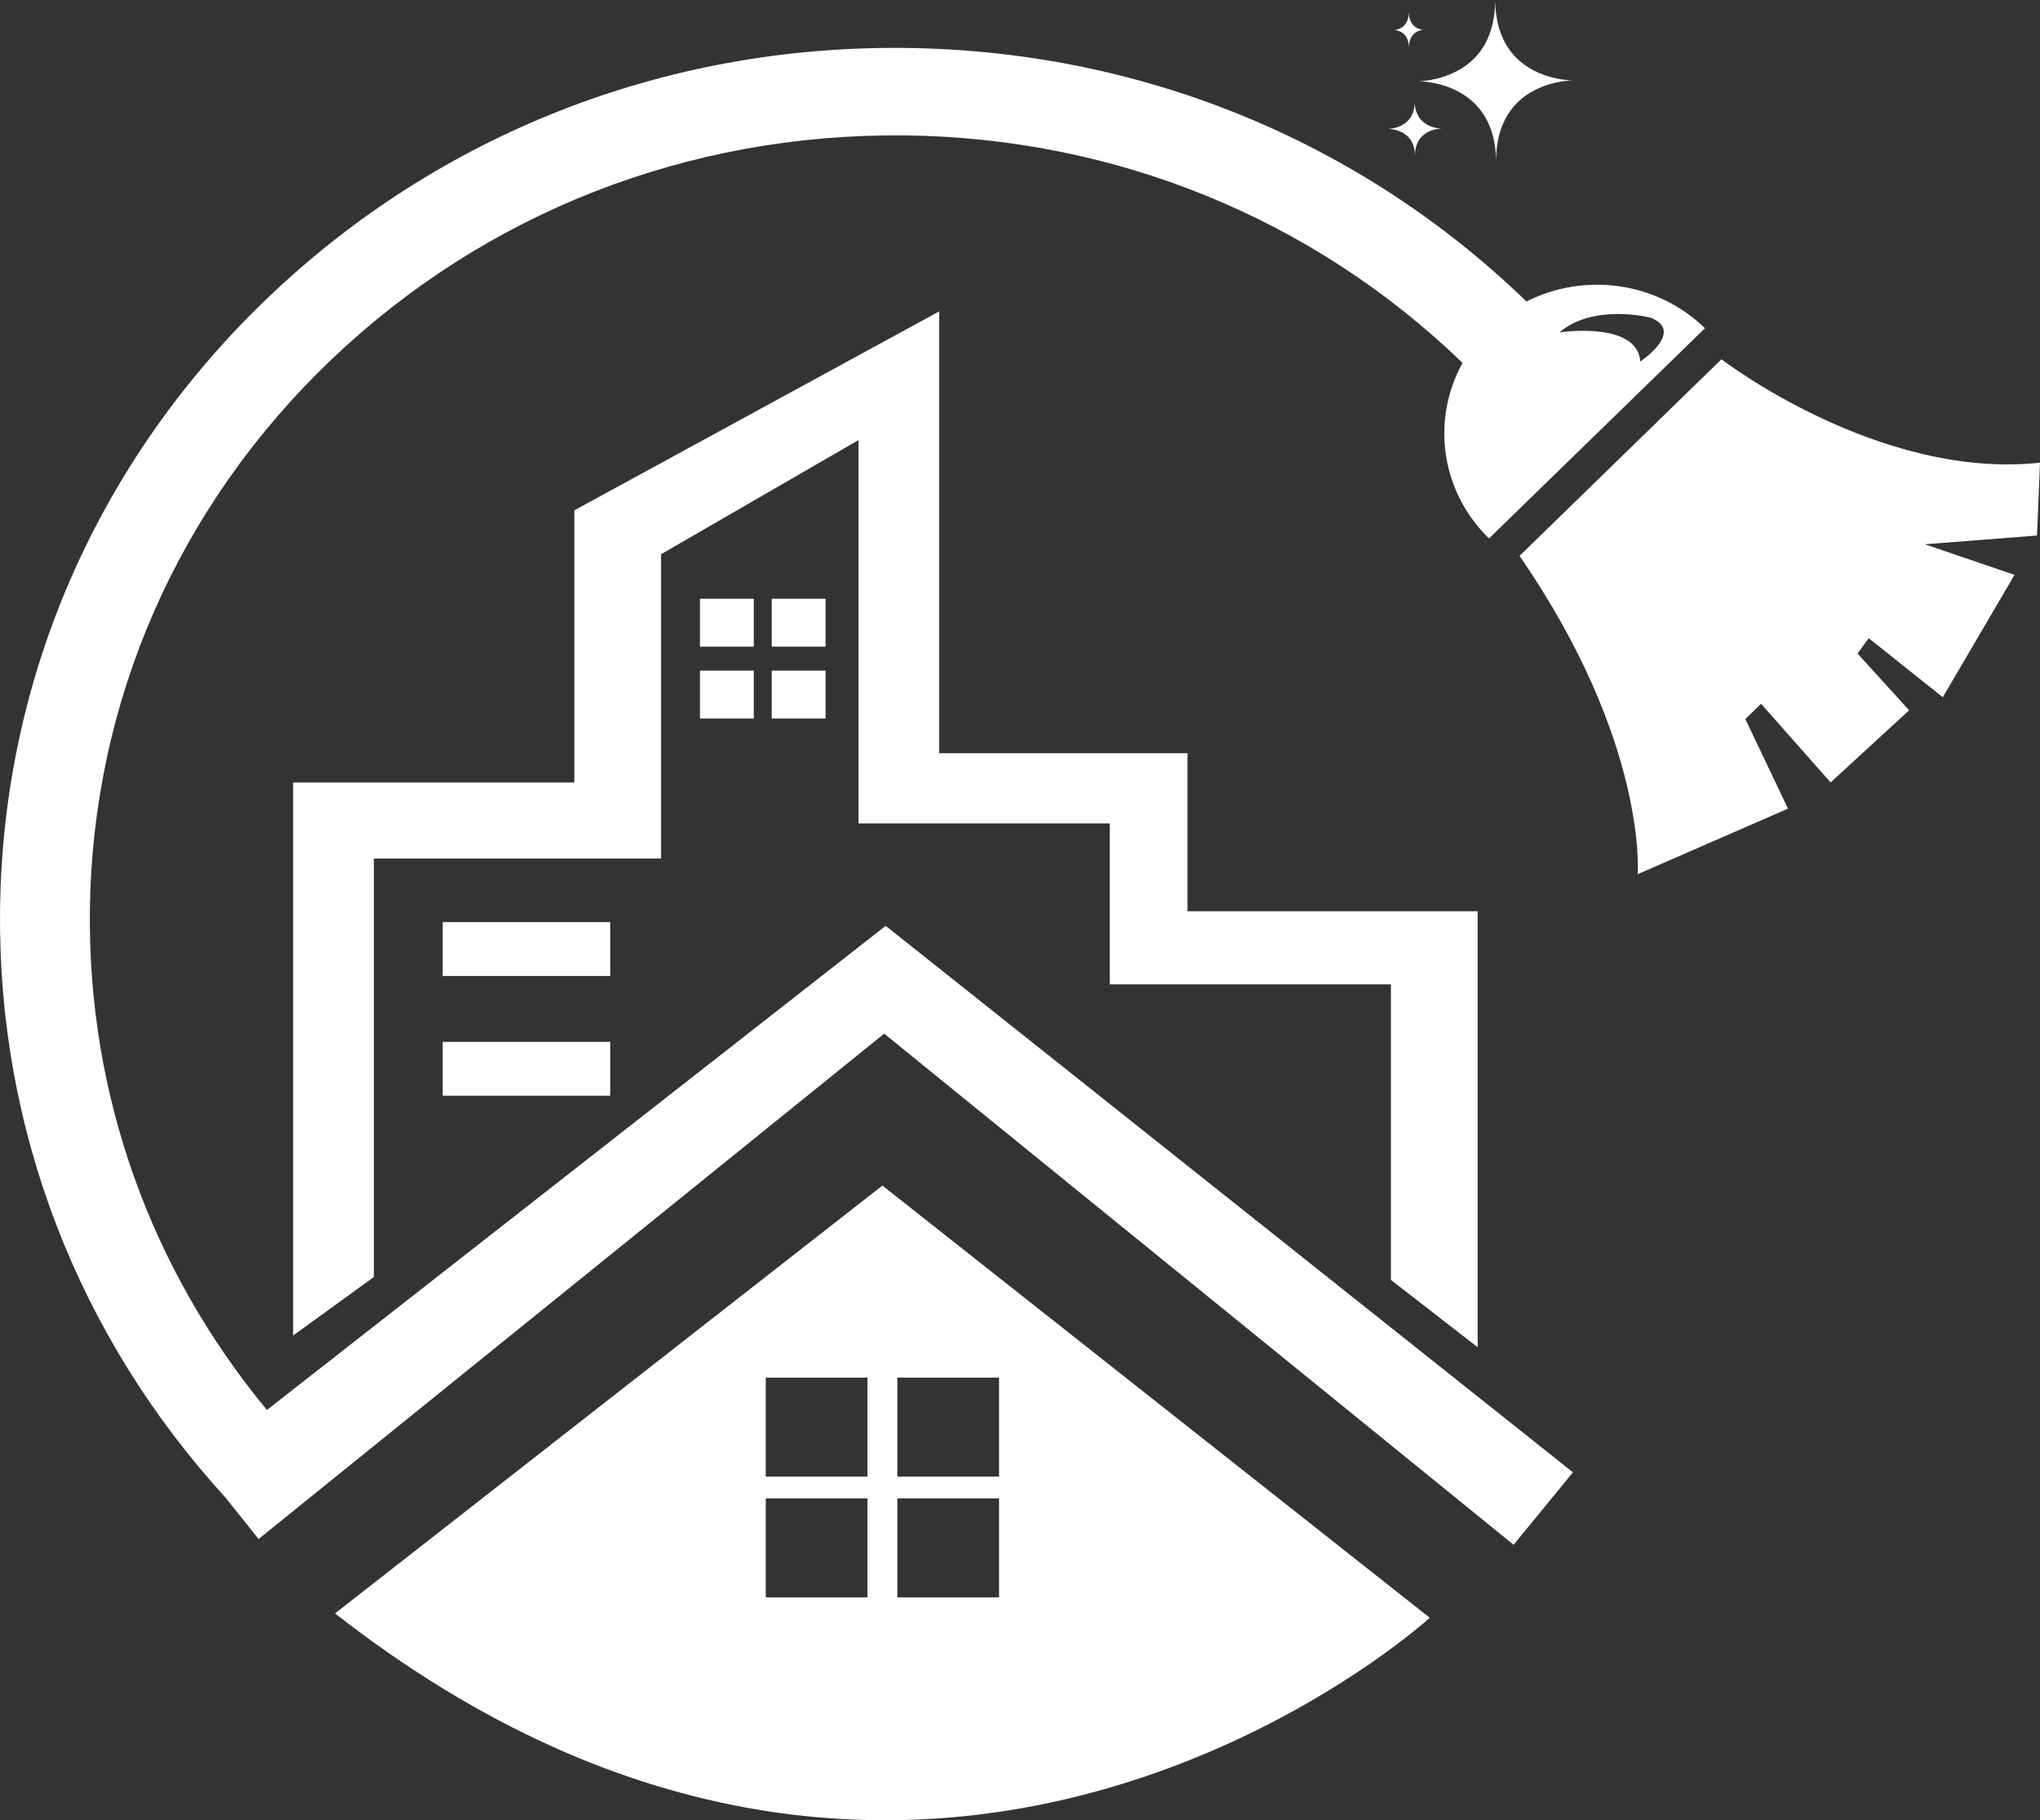
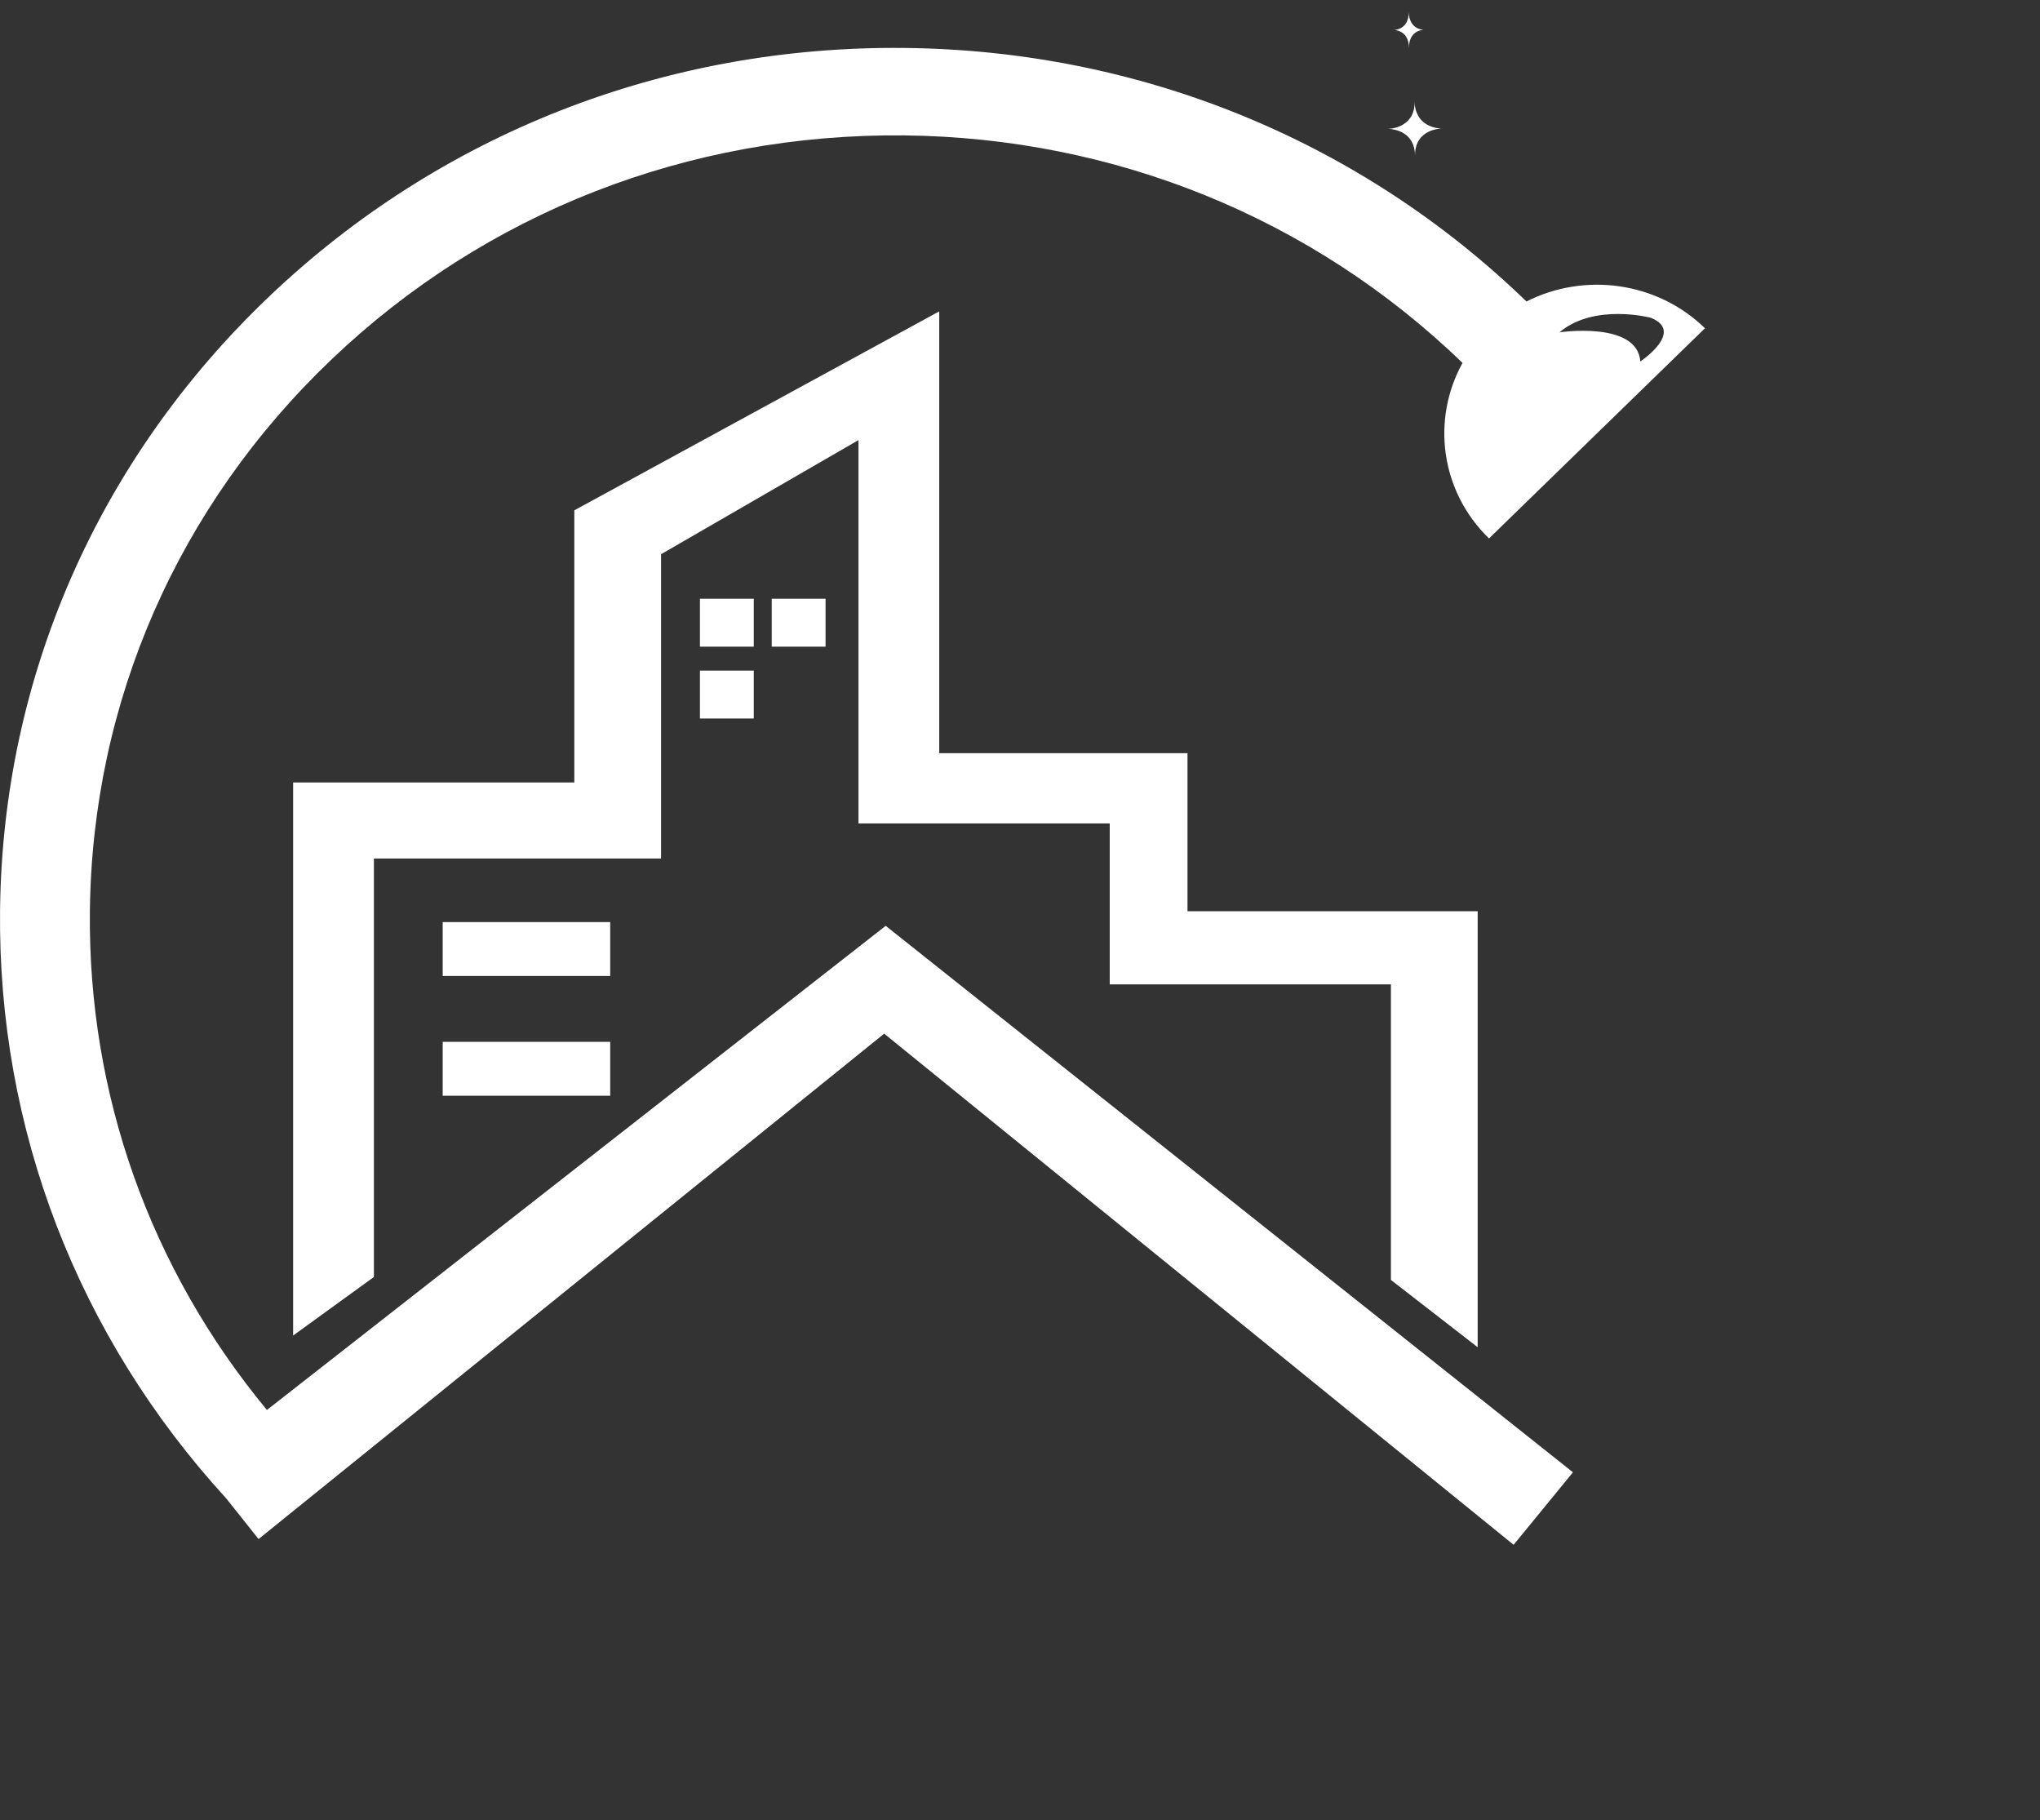
<svg xmlns="http://www.w3.org/2000/svg" width="723" height="645" viewBox="0 0 723 645" fill="none">
  <rect x="0" y="0" width="723" height="645" fill="#333333" stroke="none" />
-   <path fill-rule="evenodd" clip-rule="evenodd" d="M508.846 27.96C508.121 28.125 507.435 28.26 506.805 28.37C506.786 28.37 506.761 28.377 506.742 28.377C506.124 28.481 505.564 28.56 505.054 28.622C505.035 28.622 505.003 28.628 504.978 28.628C504.493 28.683 504.071 28.72 503.712 28.744C503.68 28.744 503.643 28.75 503.611 28.75C503.302 28.775 503.044 28.787 502.861 28.793C502.811 28.793 502.735 28.793 502.698 28.793C502.609 28.799 502.496 28.799 502.496 28.799C502.496 28.799 502.609 28.799 502.754 28.799H502.817C505.904 28.854 530.069 30.147 530.232 57.286C530.056 28.187 557.622 28.487 557.622 28.487C557.622 28.487 539.713 28.787 532.683 13.707C532.557 13.438 532.443 13.156 532.33 12.88C531.965 12.022 531.643 11.109 531.347 10.159C531.24 9.798 531.127 9.43 531.026 9.056C530.768 8.07 530.572 7.022 530.396 5.938C530.339 5.552 530.258 5.184 530.207 4.779C530.018 3.278 529.898 1.697 529.886 0C529.924 19.921 516.972 26.06 508.865 27.954C508.858 27.96 508.852 27.96 508.846 27.96Z" fill="white" />
  <path fill-rule="evenodd" clip-rule="evenodd" d="M498.468 7.947C498.445 7.993 498.416 8.019 498.393 8.058C498.161 8.454 497.913 8.798 497.635 9.078C497.583 9.136 497.525 9.162 497.473 9.214C497.213 9.455 496.947 9.676 496.675 9.838C496.6 9.884 496.53 9.91 496.45 9.955C496.201 10.085 495.952 10.215 495.721 10.299C495.628 10.332 495.553 10.351 495.466 10.377C495.258 10.436 495.05 10.501 494.876 10.533C494.79 10.553 494.726 10.559 494.645 10.572C494.506 10.598 494.362 10.618 494.263 10.631C494.2 10.631 494.142 10.637 494.107 10.637C494.078 10.637 494.015 10.644 494.015 10.644C494.015 10.644 494.096 10.644 494.153 10.65C494.182 10.65 494.211 10.65 494.252 10.65C495.27 10.722 499.318 11.346 499.347 16.973C499.312 10.507 504.616 10.572 504.616 10.572C504.616 10.572 500.833 10.611 499.654 6.706C499.607 6.543 499.549 6.4 499.509 6.231C499.376 5.647 499.289 4.997 499.283 4.243C499.283 5.049 499.202 5.751 499.064 6.361C499.058 6.374 499.052 6.381 499.052 6.394C498.907 6.992 498.711 7.505 498.468 7.947Z" fill="white" />
  <path fill-rule="evenodd" clip-rule="evenodd" d="M491.895 45.668C491.895 45.668 492.045 45.668 492.149 45.674C492.201 45.674 492.247 45.674 492.318 45.68C494.169 45.784 501.442 46.724 501.501 55.164C501.436 45.461 510.977 45.564 510.977 45.564C510.977 45.564 504.166 45.619 502.048 39.767C501.957 39.523 501.853 39.309 501.781 39.053C501.54 38.174 501.384 37.204 501.377 36.069C501.384 37.277 501.234 38.327 500.979 39.254C500.973 39.279 500.96 39.297 500.947 39.315C500.693 40.2 500.341 40.975 499.911 41.628C499.872 41.695 499.813 41.732 499.767 41.799C499.363 42.385 498.907 42.904 498.412 43.325C498.314 43.404 498.216 43.453 498.118 43.526C497.656 43.886 497.18 44.216 496.691 44.46C496.554 44.527 496.418 44.57 496.287 44.637C495.837 44.838 495.388 45.027 494.964 45.156C494.808 45.198 494.664 45.229 494.514 45.265C494.143 45.363 493.772 45.455 493.452 45.51C493.296 45.54 493.172 45.546 493.035 45.564C492.787 45.601 492.527 45.638 492.351 45.65C492.221 45.656 492.103 45.662 492.038 45.662C492.005 45.662 491.895 45.668 491.895 45.668Z" fill="white" />
  <path fill-rule="evenodd" clip-rule="evenodd" d="M585.062 112.601C597.269 117.478 581.349 128.093 581.349 128.093C580.286 113.636 552.694 117.763 552.694 117.763C565.029 107.309 585.062 112.601 585.062 112.601ZM95.389 499.005L94.605 499.625C53.265 449.661 31.156 387.85 31.857 322.878C32.646 248.673 63.091 179.215 117.568 127.3C172.051 75.372 243.861 47.264 320.3 47.977C395.173 48.733 465.315 77.367 518.34 128.595C507.298 148.548 510.405 173.954 527.719 190.803L604.267 116.313C587.138 99.65 561.393 96.49 540.996 106.832C482.03 49.743 403.973 17.842 320.638 16.993C235.672 16.076 155.845 47.45 95.293 105.159C34.735 162.875 0.896 240.079 0.018 322.556C-0.81 400.014 27.52 473.407 80.087 530.862L91.644 545.362L313.366 366.273L536.443 547.401L557.47 521.709L313.901 328.065L95.389 499.005Z" fill="white" />
-   <path fill-rule="evenodd" clip-rule="evenodd" d="M318.033 566.038H354.079V530.969H318.033V566.038ZM318.033 523.233H354.079V488.17H318.033V523.233ZM271.39 523.233H307.436V488.17H271.39V523.233ZM271.39 566.038H307.436V530.969H271.39V566.038ZM118.733 571.712C328.637 735.702 506.736 573.259 506.736 573.259L312.735 420.099L118.733 571.712Z" fill="white" />
  <path fill-rule="evenodd" clip-rule="evenodd" d="M523.698 477.385V322.892H420.864V266.9H332.877V110.329L203.545 180.835V277.271H103.891V473.241L132.515 452.5V304.228H234.286V196.388L304.254 155.95V291.785H393.304V348.816H492.957V453.539L523.698 477.385Z" fill="white" />
  <path fill-rule="evenodd" clip-rule="evenodd" d="M156.897 345.839H216.264V326.743H156.897V345.839Z" fill="white" />
  <path fill-rule="evenodd" clip-rule="evenodd" d="M156.897 388.272H216.264V369.176H156.897V388.272Z" fill="white" />
  <path fill-rule="evenodd" clip-rule="evenodd" d="M248.067 229.145H267.149V212.171H248.067V229.145Z" fill="white" />
  <path fill-rule="evenodd" clip-rule="evenodd" d="M273.511 229.145H292.593V212.171H273.511V229.145Z" fill="white" />
  <path fill-rule="evenodd" clip-rule="evenodd" d="M248.067 254.604H267.149V237.63H248.067V254.604Z" fill="white" />
-   <path fill-rule="evenodd" clip-rule="evenodd" d="M273.511 254.604H292.593V237.63H273.511V254.604Z" fill="white" />
-   <path fill-rule="evenodd" clip-rule="evenodd" d="M723 163.953C665.754 170.147 610.097 127.303 610.097 127.303L538.539 196.985C584.127 263.055 580.412 309.77 580.412 309.77L633.683 286.543L618.576 254.799L624.142 249.379L648.79 277.252L676.618 251.702L658.331 231.572L662.306 226.152L688.544 247.057L713.987 203.699L682.183 192.86L721.938 189.763L723 163.953Z" fill="white" />
</svg>